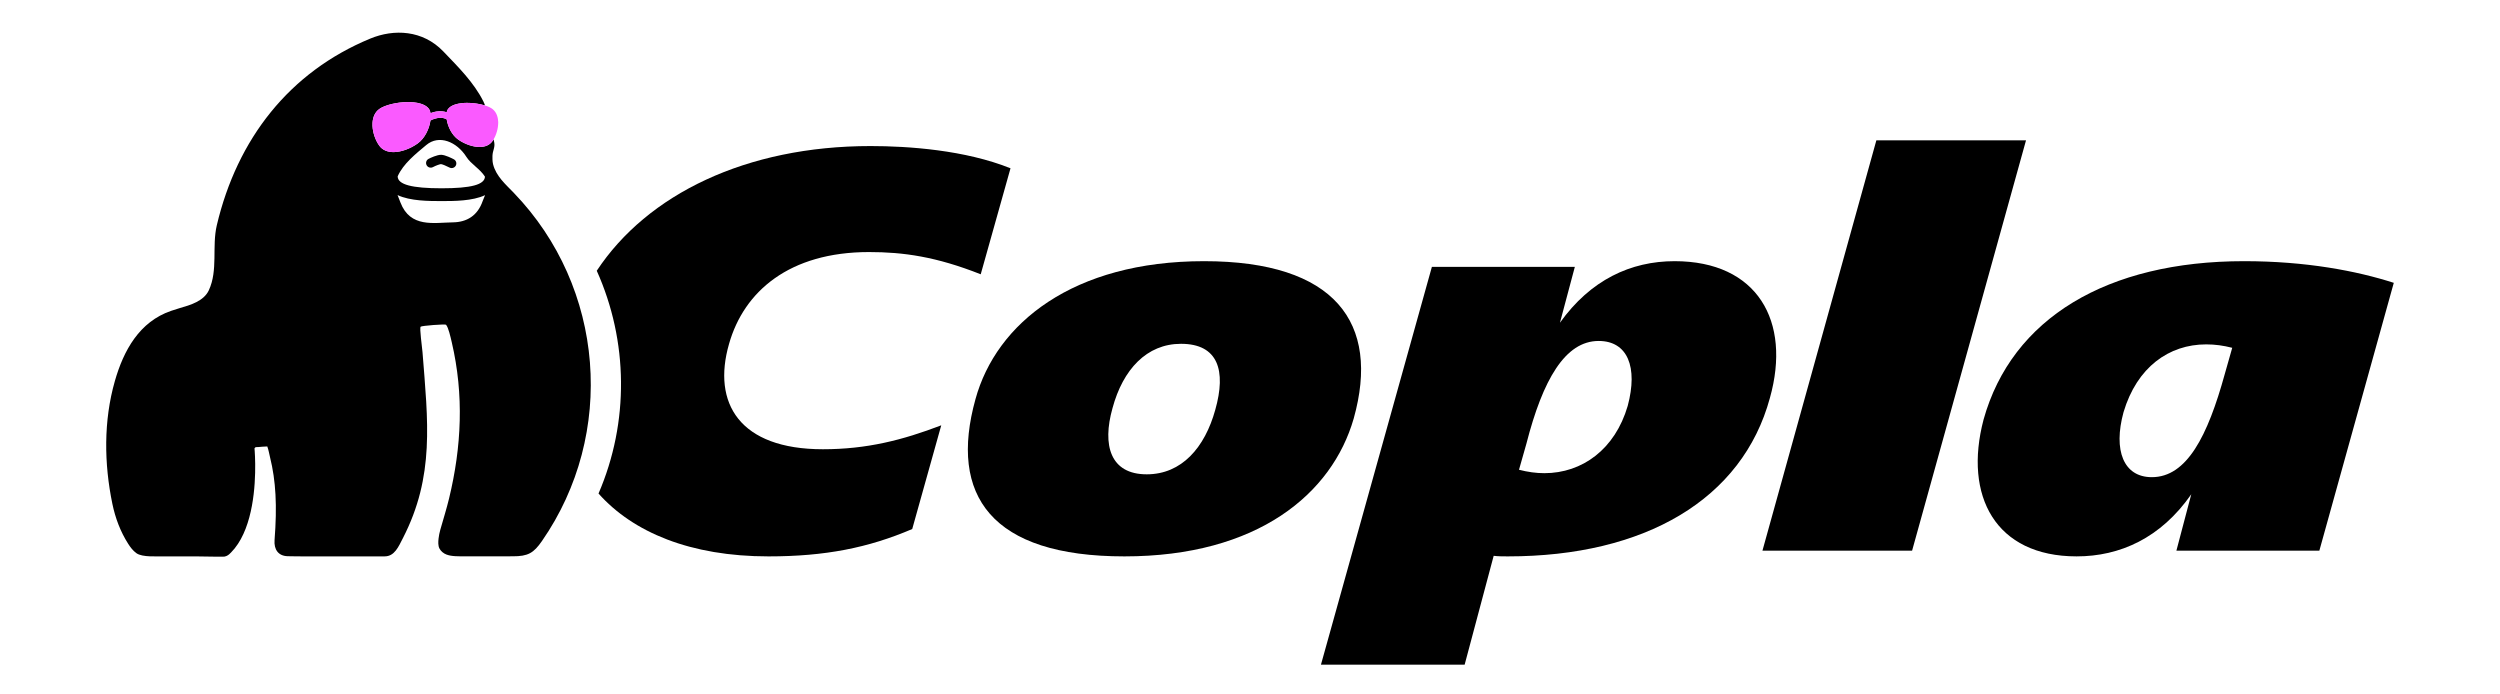
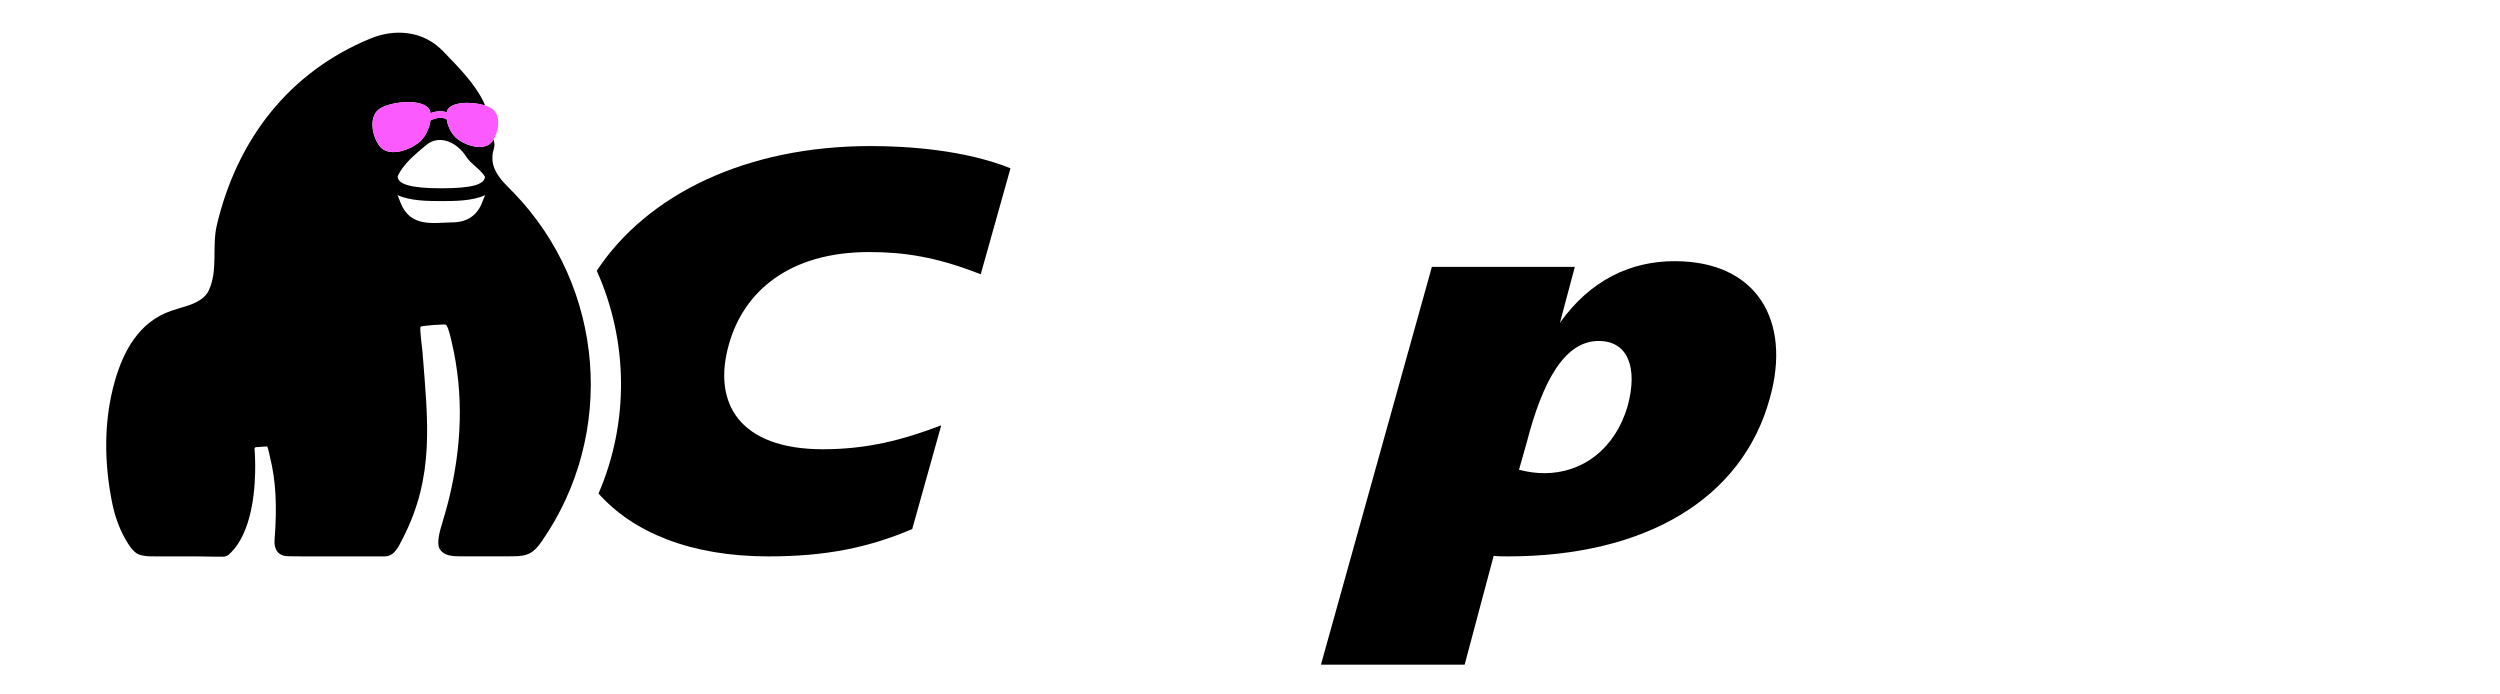
<svg xmlns="http://www.w3.org/2000/svg" width="612" height="170" viewBox="0 0 612 170" fill="none">
-   <rect width="612" height="170" fill="white" />
  <g clip-path="url(#clip0_168_118)">
-     <path d="M238.8 97.698C243.905 79.142 262.677 63.936 294.756 63.936C326.834 63.936 337.952 79.003 331.39 102.442C326.106 120.858 307.878 136.203 275.253 136.203C242.628 136.203 232.24 121.275 238.8 97.698ZM280.72 116.114C289.288 116.114 294.937 109.557 297.49 100.349C300.224 90.722 298.218 84.164 289.105 84.164C280.72 84.164 274.889 90.442 272.337 99.93C269.785 108.998 271.79 116.114 280.72 116.114Z" fill="black" />
    <path d="M350.525 65.331H385.52L381.874 79.003C389.348 68.54 399.189 63.936 409.943 63.936C430.174 63.936 438.557 78.585 433.272 97.418C426.529 122.252 402.653 136.203 369.117 136.203C368.022 136.203 366.747 136.203 365.652 136.065L358.545 162.711H323.367L350.525 65.331ZM378.046 115.834C387.342 115.834 395.363 109.975 398.461 99.371C401.011 89.886 398.461 83.467 391.351 83.467C383.15 83.467 377.682 92.954 373.673 108.579L371.85 114.997C374.037 115.555 376.043 115.833 378.049 115.833L378.046 115.834Z" fill="black" />
-     <path d="M459.333 34.359H495.968L468.079 134.809H431.445L459.333 34.359Z" fill="black" />
-     <path d="M485.574 102.72C492.5 77.886 515.83 63.935 549.366 63.935C564.494 63.935 576.887 66.306 586 69.236L567.775 134.808H532.78L536.425 120.995C528.951 131.738 518.927 136.202 508.356 136.202C488.489 136.202 480.651 121.414 485.574 102.72ZM526.765 116.811C535.333 116.811 540.436 106.766 544.626 91.559L546.449 85.142C544.262 84.585 542.259 84.305 540.07 84.305C530.957 84.305 523.12 89.886 519.839 100.908C517.286 110.255 519.839 116.811 526.765 116.811Z" fill="black" />
    <path d="M212.74 61.704C221.124 61.704 229.144 62.82 240.08 67.145L247.371 41.195C236.253 36.731 222.401 35.755 213.106 35.755C182.699 35.755 158.456 47.541 146.086 66.282C153.806 83.467 154.055 103.354 146.519 120.817C154.952 130.284 168.969 136.204 188.135 136.204C201.986 136.204 212.558 134.111 223.312 129.507L230.419 104.116C220.941 107.744 212.194 109.975 201.44 109.975C181.026 109.975 174.282 98.675 178.475 84.165C182.119 71.33 193.239 61.704 212.74 61.704Z" fill="black" />
-     <path d="M110.567 41.147C110.389 41.147 110.205 41.104 110.036 41.015C109.226 40.588 108.228 40.187 107.941 40.174C107.665 40.192 106.724 40.513 105.979 40.91C105.411 41.206 104.728 40.991 104.435 40.438C104.139 39.882 104.349 39.191 104.906 38.897C105.366 38.652 107.015 37.869 108.029 37.895C109.02 37.934 110.633 38.749 111.103 38.998C111.66 39.292 111.874 39.981 111.58 40.538C111.374 40.925 110.977 41.147 110.567 41.147Z" fill="black" />
    <path d="M125.792 47.22C123.795 45.148 121.442 43.146 120.702 40.201C120.609 39.829 120.573 39.444 120.557 39.061C120.53 38.453 120.539 37.842 120.675 37.247C120.806 36.676 121.025 36.12 121.039 35.529C121.05 35.045 120.943 34.573 120.829 34.111C120.747 34.249 120.661 34.386 120.569 34.519C119.917 35.462 118.839 35.969 117.45 35.982C115.84 35.997 113.84 35.318 112.23 34.209C110.591 33.08 109.614 30.97 109.346 29.216C109.335 29.21 109.326 29.203 109.315 29.196C109.246 29.158 109.176 29.125 109.106 29.09C109.078 29.076 109.073 29.072 109.064 29.067C109.058 29.065 109.05 29.064 109.019 29.053C108.879 29.005 108.741 28.959 108.597 28.924C108.527 28.907 108.456 28.892 108.385 28.879C108.368 28.875 108.324 28.871 108.289 28.866C108.037 28.843 107.786 28.834 107.533 28.849C107.467 28.853 107.401 28.86 107.336 28.865C107.319 28.866 107.309 28.868 107.296 28.869C107.184 28.886 107.072 28.905 106.959 28.929C106.737 28.975 106.52 29.034 106.305 29.104C106.219 29.132 106.134 29.162 106.05 29.192C106.021 29.203 105.875 29.262 105.852 29.27C105.826 29.281 105.802 29.292 105.791 29.297C105.742 29.318 105.695 29.341 105.647 29.366C105.606 29.386 105.566 29.406 105.527 29.428C105.479 29.454 105.429 29.46 105.379 29.476C105.106 31.45 104.048 33.825 102.24 35.123C100.449 36.408 98.208 37.218 96.391 37.236C94.823 37.252 93.595 36.704 92.84 35.654C91.93 34.388 91.265 32.561 91.186 30.826L91.191 30.08C91.271 28.712 91.768 27.463 92.864 26.679C94.199 25.724 97.104 25.012 99.77 24.986C100.635 24.977 101.889 25.043 103.004 25.386L103.475 25.554C104.1 25.805 104.65 26.162 105.017 26.671C105.203 26.93 105.328 27.286 105.395 27.707C106.636 27.199 108.083 27.07 109.348 27.48C109.407 27.198 109.497 26.952 109.625 26.766C109.941 26.309 110.422 25.983 110.972 25.75L111.387 25.592C112.369 25.269 113.48 25.19 114.246 25.182C115.805 25.167 117.452 25.419 118.743 25.825C118.615 25.488 118.491 25.149 118.329 24.826C115.988 20.153 112.127 16.352 108.524 12.591C103.493 7.34 96.453 7.042 90.635 9.449C70.823 17.643 58.077 34.009 53.079 55.123C51.84 60.356 53.418 66.138 51.116 71.072C49.879 73.725 46.573 74.686 43.984 75.428C43.378 75.601 42.659 75.833 41.895 76.095C34.115 78.755 30.257 85.801 28.122 93.264C25.33 103.017 25.472 113.497 27.508 123.343C28.222 126.793 29.469 130.124 31.361 133.098C31.918 133.974 32.555 134.818 33.399 135.423C34.87 136.476 38.479 136.152 39.931 136.202C43.49 136.209 44.333 136.204 47.854 136.202C48.541 136.197 49.23 136.22 49.917 136.232C50.966 136.251 52.015 136.27 53.064 136.276C53.484 136.279 53.903 136.282 54.323 136.277C54.533 136.275 54.704 136.279 54.97 136.257C55.623 136.129 56.085 135.702 56.085 135.702C56.249 135.553 56.41 135.399 56.566 135.241C56.879 134.923 57.175 134.588 57.454 134.239C58.025 133.528 58.524 132.76 58.962 131.961C59.414 131.135 59.804 130.275 60.141 129.397C60.488 128.496 60.78 127.577 61.031 126.647C61.283 125.711 61.493 124.764 61.669 123.811C61.842 122.875 61.982 121.932 62.094 120.987C62.202 120.085 62.284 119.18 62.343 118.274C62.398 117.441 62.436 116.606 62.456 115.771C62.474 115.04 62.479 114.309 62.471 113.578C62.465 112.983 62.45 112.387 62.425 111.793C62.409 111.367 62.386 110.941 62.358 110.515C62.343 110.292 62.328 110.068 62.308 109.845C62.307 109.828 62.294 109.782 62.3 109.767C62.498 109.352 62.791 109.467 63.222 109.439C63.961 109.389 64.694 109.294 65.434 109.294C65.77 110.216 65.899 111.106 66.111 111.964C67.534 117.708 67.86 123.802 67.212 132.216C67.034 134.522 68.136 136.084 70.381 136.159C72.23 136.219 73.61 136.19 75.111 136.201C76.928 136.214 78.609 136.207 80.362 136.204C81.72 136.209 83.152 136.202 84.561 136.204C86.169 136.215 87.704 136.204 89.301 136.204C90.779 136.215 92.581 136.208 94.183 136.201C96.584 136.19 97.55 133.839 98.612 131.775C106.459 116.53 104.749 103.135 103.427 86.193C103.319 84.807 102.66 80.336 102.976 79.975C103.183 79.74 109.007 79.271 109.205 79.513C109.78 80.218 110.259 82.354 110.604 83.838C111.34 87.001 111.871 90.21 112.191 93.44C112.507 96.619 112.619 99.819 112.538 103.013C112.458 106.198 112.186 109.377 111.748 112.533C111.304 115.726 110.688 118.893 109.932 122.027C109.312 124.6 108.501 127.143 107.783 129.694C107.584 130.399 107.442 131.115 107.358 131.843C107.268 132.626 107.227 133.603 107.571 134.261C107.936 134.958 108.578 135.48 109.309 135.757C109.628 135.878 109.961 135.962 110.298 136.022C111.077 136.159 111.866 136.18 112.655 136.188C116.521 136.222 121.594 136.165 125.511 136.181C129.286 136.196 130.641 135.371 132.673 132.441C150.856 106.217 148.084 70.365 125.792 47.224V47.22ZM104.35 35.505C107.481 32.871 111.838 34.705 114.187 38.423C115.291 40.171 117.528 41.341 118.721 43.251C118.616 45.212 115.338 46.093 108.095 46.093C100.853 46.093 97.363 45.191 97.348 43.172C98.725 40.047 101.801 37.648 104.35 35.505ZM110.901 54.431C106.211 54.502 100.437 55.826 98.033 49.577C97.857 49.118 97.577 48.455 97.32 47.752C100.399 49.224 105.061 49.225 108.095 49.225C111.13 49.225 115.686 49.222 118.743 47.771C118.515 48.331 118.287 48.852 118.154 49.232C116.903 52.817 114.262 54.38 110.901 54.431Z" fill="black" />
    <path d="M121.94 29.642C121.93 29.476 121.914 29.312 121.89 29.148C121.866 28.995 121.836 28.842 121.799 28.691C121.763 28.543 121.718 28.396 121.667 28.253C121.615 28.111 121.556 27.973 121.49 27.838C121.424 27.705 121.349 27.576 121.267 27.452C121.185 27.328 121.094 27.209 120.996 27.098C120.897 26.984 120.789 26.878 120.675 26.78C120.587 26.703 120.492 26.632 120.396 26.566C119.196 25.742 116.61 25.161 114.246 25.184C113.48 25.191 112.37 25.271 111.387 25.594L110.972 25.75C110.424 25.984 109.942 26.31 109.626 26.767C109.498 26.953 109.408 27.199 109.349 27.481C108.083 27.071 106.636 27.2 105.397 27.708C105.329 27.287 105.203 26.931 105.018 26.672C104.652 26.163 104.101 25.806 103.477 25.555L103.005 25.387C101.89 25.043 100.636 24.978 99.772 24.986C97.105 25.012 94.2 25.724 92.866 26.679C91.77 27.464 91.273 28.711 91.193 30.081L91.189 30.826C91.268 32.562 91.933 34.389 92.843 35.654C93.598 36.705 94.827 37.251 96.395 37.236C98.211 37.219 100.451 36.409 102.242 35.124C104.05 33.826 105.108 31.451 105.383 29.478C105.432 29.461 105.482 29.457 105.53 29.43C105.569 29.407 105.61 29.387 105.65 29.367C105.698 29.344 105.746 29.321 105.794 29.299C105.804 29.295 105.829 29.283 105.855 29.272C105.878 29.264 106.024 29.205 106.054 29.194C106.138 29.163 106.224 29.133 106.308 29.105C106.523 29.036 106.742 28.977 106.963 28.931C107.075 28.908 107.188 28.888 107.301 28.872C107.313 28.871 107.323 28.869 107.34 28.868C107.405 28.862 107.471 28.856 107.537 28.852C107.79 28.836 108.041 28.846 108.293 28.869C108.327 28.873 108.372 28.879 108.389 28.882C108.46 28.895 108.53 28.91 108.601 28.927C108.744 28.961 108.884 29.008 109.024 29.055C109.054 29.065 109.062 29.067 109.068 29.068C109.077 29.074 109.082 29.077 109.11 29.091C109.179 29.127 109.25 29.16 109.318 29.198C109.33 29.204 109.339 29.212 109.35 29.218C109.617 30.972 110.595 33.083 112.234 34.211C113.844 35.32 115.843 35.998 117.453 35.983C118.843 35.97 119.922 35.464 120.574 34.52C120.665 34.388 120.751 34.251 120.833 34.112C120.918 33.968 120.997 33.821 121.072 33.671C121.149 33.517 121.221 33.36 121.289 33.201C121.357 33.039 121.42 32.875 121.479 32.708C121.539 32.54 121.593 32.369 121.641 32.198C121.691 32.025 121.735 31.85 121.773 31.674C121.811 31.498 121.844 31.321 121.871 31.143C121.898 30.966 121.919 30.788 121.933 30.609C121.949 30.41 121.96 30.209 121.966 30.008C121.97 29.886 121.952 29.765 121.945 29.643L121.94 29.642Z" fill="#FA5AFF" />
  </g>
  <defs>
    <clipPath id="clip0_168_118">
      <rect width="560" height="155" fill="white" transform="translate(26 8)" />
    </clipPath>
  </defs>
</svg>